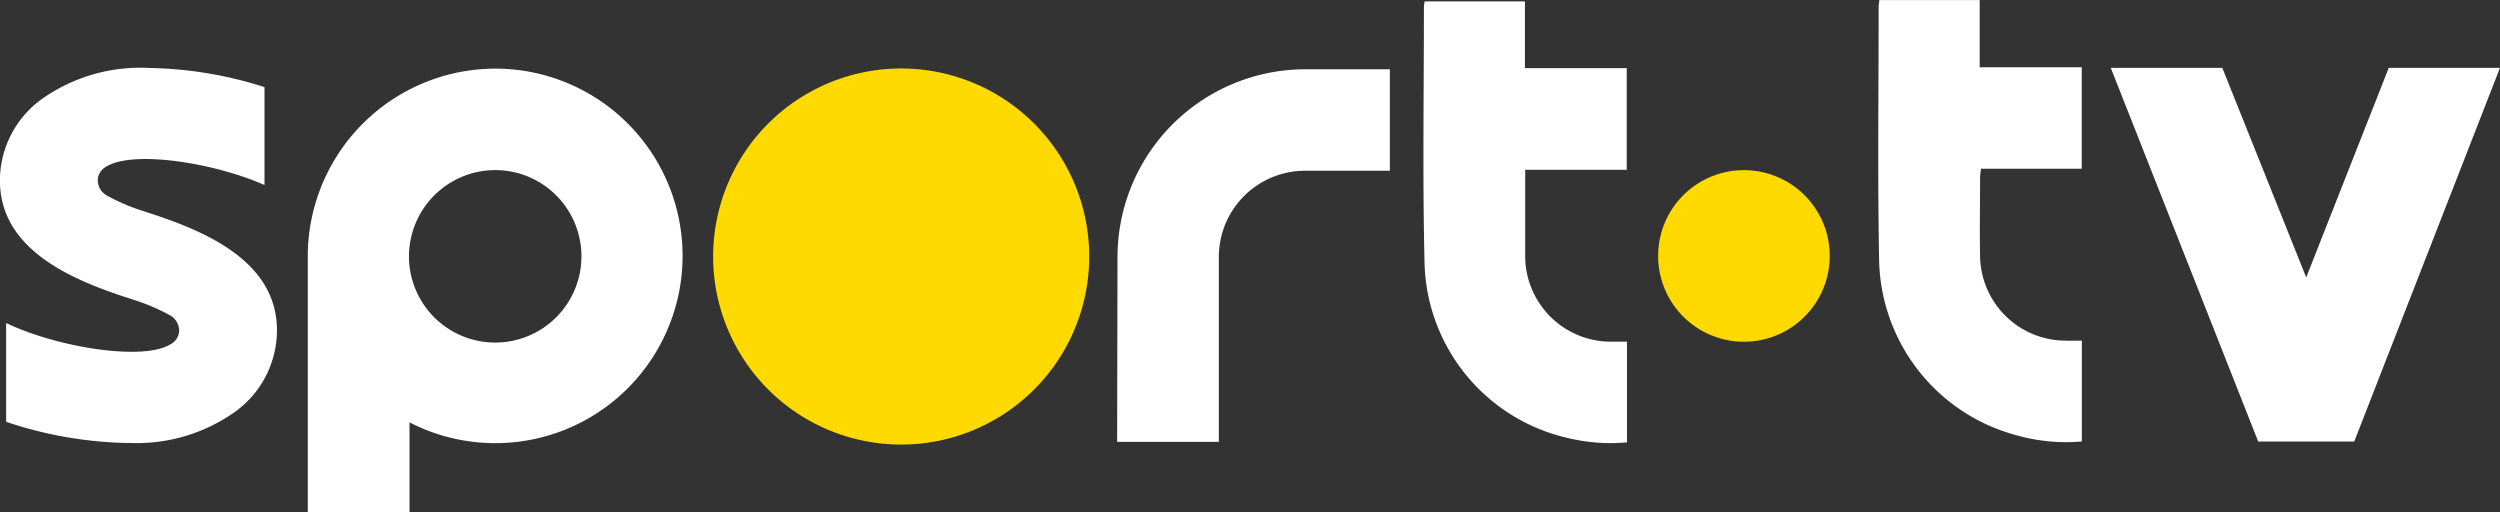
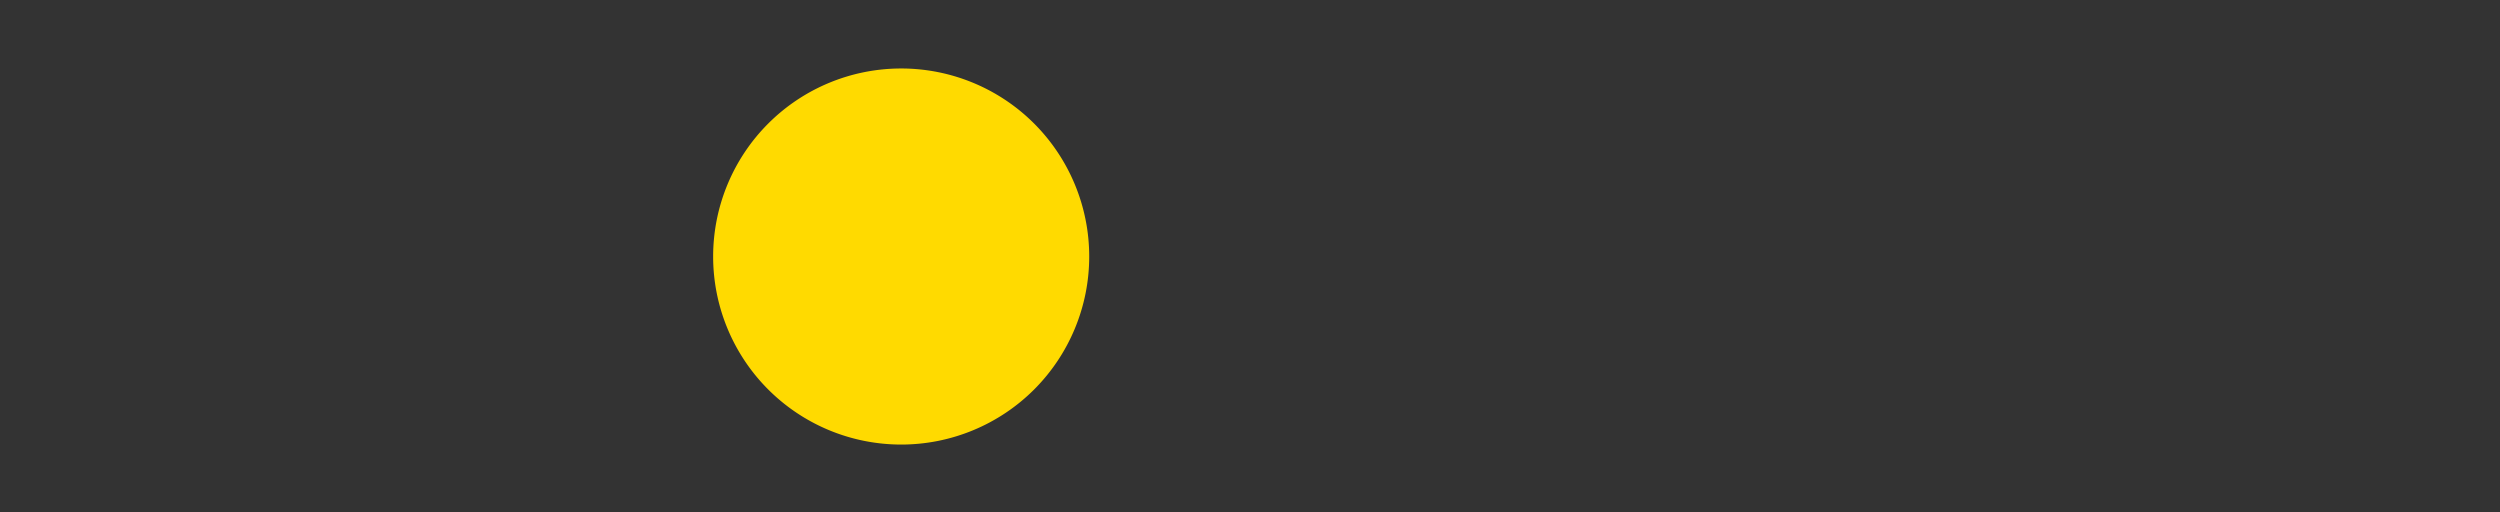
<svg xmlns="http://www.w3.org/2000/svg" width="154.001" height="31.56" viewBox="0 0 154.001 31.56">
  <rect x="0" y="0" width="154.001" height="31.56" fill="#333333" stroke="none" />
  <g id="Group_589" data-name="Group 589" transform="translate(-386 -1649)">
-     <path id="logo_sport-tv" d="M9443.96,1594.56v-15.979a11.574,11.574,0,0,1,11.6-11.354h.008a11.536,11.536,0,1,1-5.342,21.79v5.544Zm6.233-15.782a5.312,5.312,0,1,0,5.33-5.3h-.022A5.321,5.321,0,0,0,9450.193,1578.778Zm71.332,11.191a11.348,11.348,0,0,1-8.77-10.676c-.13-5.286-.041-10.575-.041-15.862a2.023,2.023,0,0,1,.046-.344h6.176v4.111h6.27v6.262h-6.253v1.272c0,1.305,0,2.611,0,3.916a5.283,5.283,0,0,0,5.352,5.4h.918v6.2q-.5.049-1,.048A11.3,11.3,0,0,1,9521.525,1589.968Zm-88.7.32a24.925,24.925,0,0,1-7.37-1.279l-.077-.022V1582.9l.158.07c3.065,1.428,8.266,2.281,9.965,1.238a.983.983,0,0,0,.536-.837,1.1,1.1,0,0,0-.582-.959,13.112,13.112,0,0,0-1.851-.822c-.245-.082-.5-.163-.76-.25-3.651-1.178-7.849-3.065-7.849-7.222a6.2,6.2,0,0,1,2.745-5.13,10.5,10.5,0,0,1,6.49-1.8,24.485,24.485,0,0,1,7.063,1.178v6.032c-3.082-1.37-8.08-2.159-9.741-1.137a.978.978,0,0,0-.531.834,1.093,1.093,0,0,0,.579.959,12.362,12.362,0,0,0,1.852.825c.245.082.492.161.762.25v0c3.649,1.178,7.847,3.065,7.847,7.222a6.2,6.2,0,0,1-2.745,5.13,10.459,10.459,0,0,1-6.442,1.8Zm116.062-.57a11.4,11.4,0,0,1-8.131-10.6c-.1-5.241-.031-10.489-.031-15.729a3.354,3.354,0,0,1,.048-.385v0h6.177v4.137h6.286v6.253h-6.2a4.086,4.086,0,0,0-.062.493c0,1.625-.031,3.257,0,4.883a5.278,5.278,0,0,0,5.212,5.212c.339.012.673,0,1.056,0v6.21q-.5.046-1,.045A11.429,11.429,0,0,1,9548.891,1589.718Zm-55.071.5.023-11.477a11.576,11.576,0,0,1,11.6-11.474h5.176v6.25h-5.212a5.312,5.312,0,0,0-5.322,5.3v11.4Zm70.291-.019-9.083-23.021h6.871l5.169,12.91,5.084-12.91H9579l-8.979,23.021Zm-38.888-6.147h0Z" transform="translate(-9039 86)" fill="#fff" />
-     <path id="Path_671" data-name="Path 671" d="M86.712,22.3a5.285,5.285,0,1,1,.006,0Z" transform="translate(406.712 1647.751)" fill="#ffda00" />
    <path id="Path_672" data-name="Path 672" d="M59.184,18.432a11.583,11.583,0,1,1,0-.006ZM47.622,23.679a5.285,5.285,0,1,1,.006,0Z" transform="translate(393.912 1646.373)" fill="#ffda00" />
  </g>
</svg>